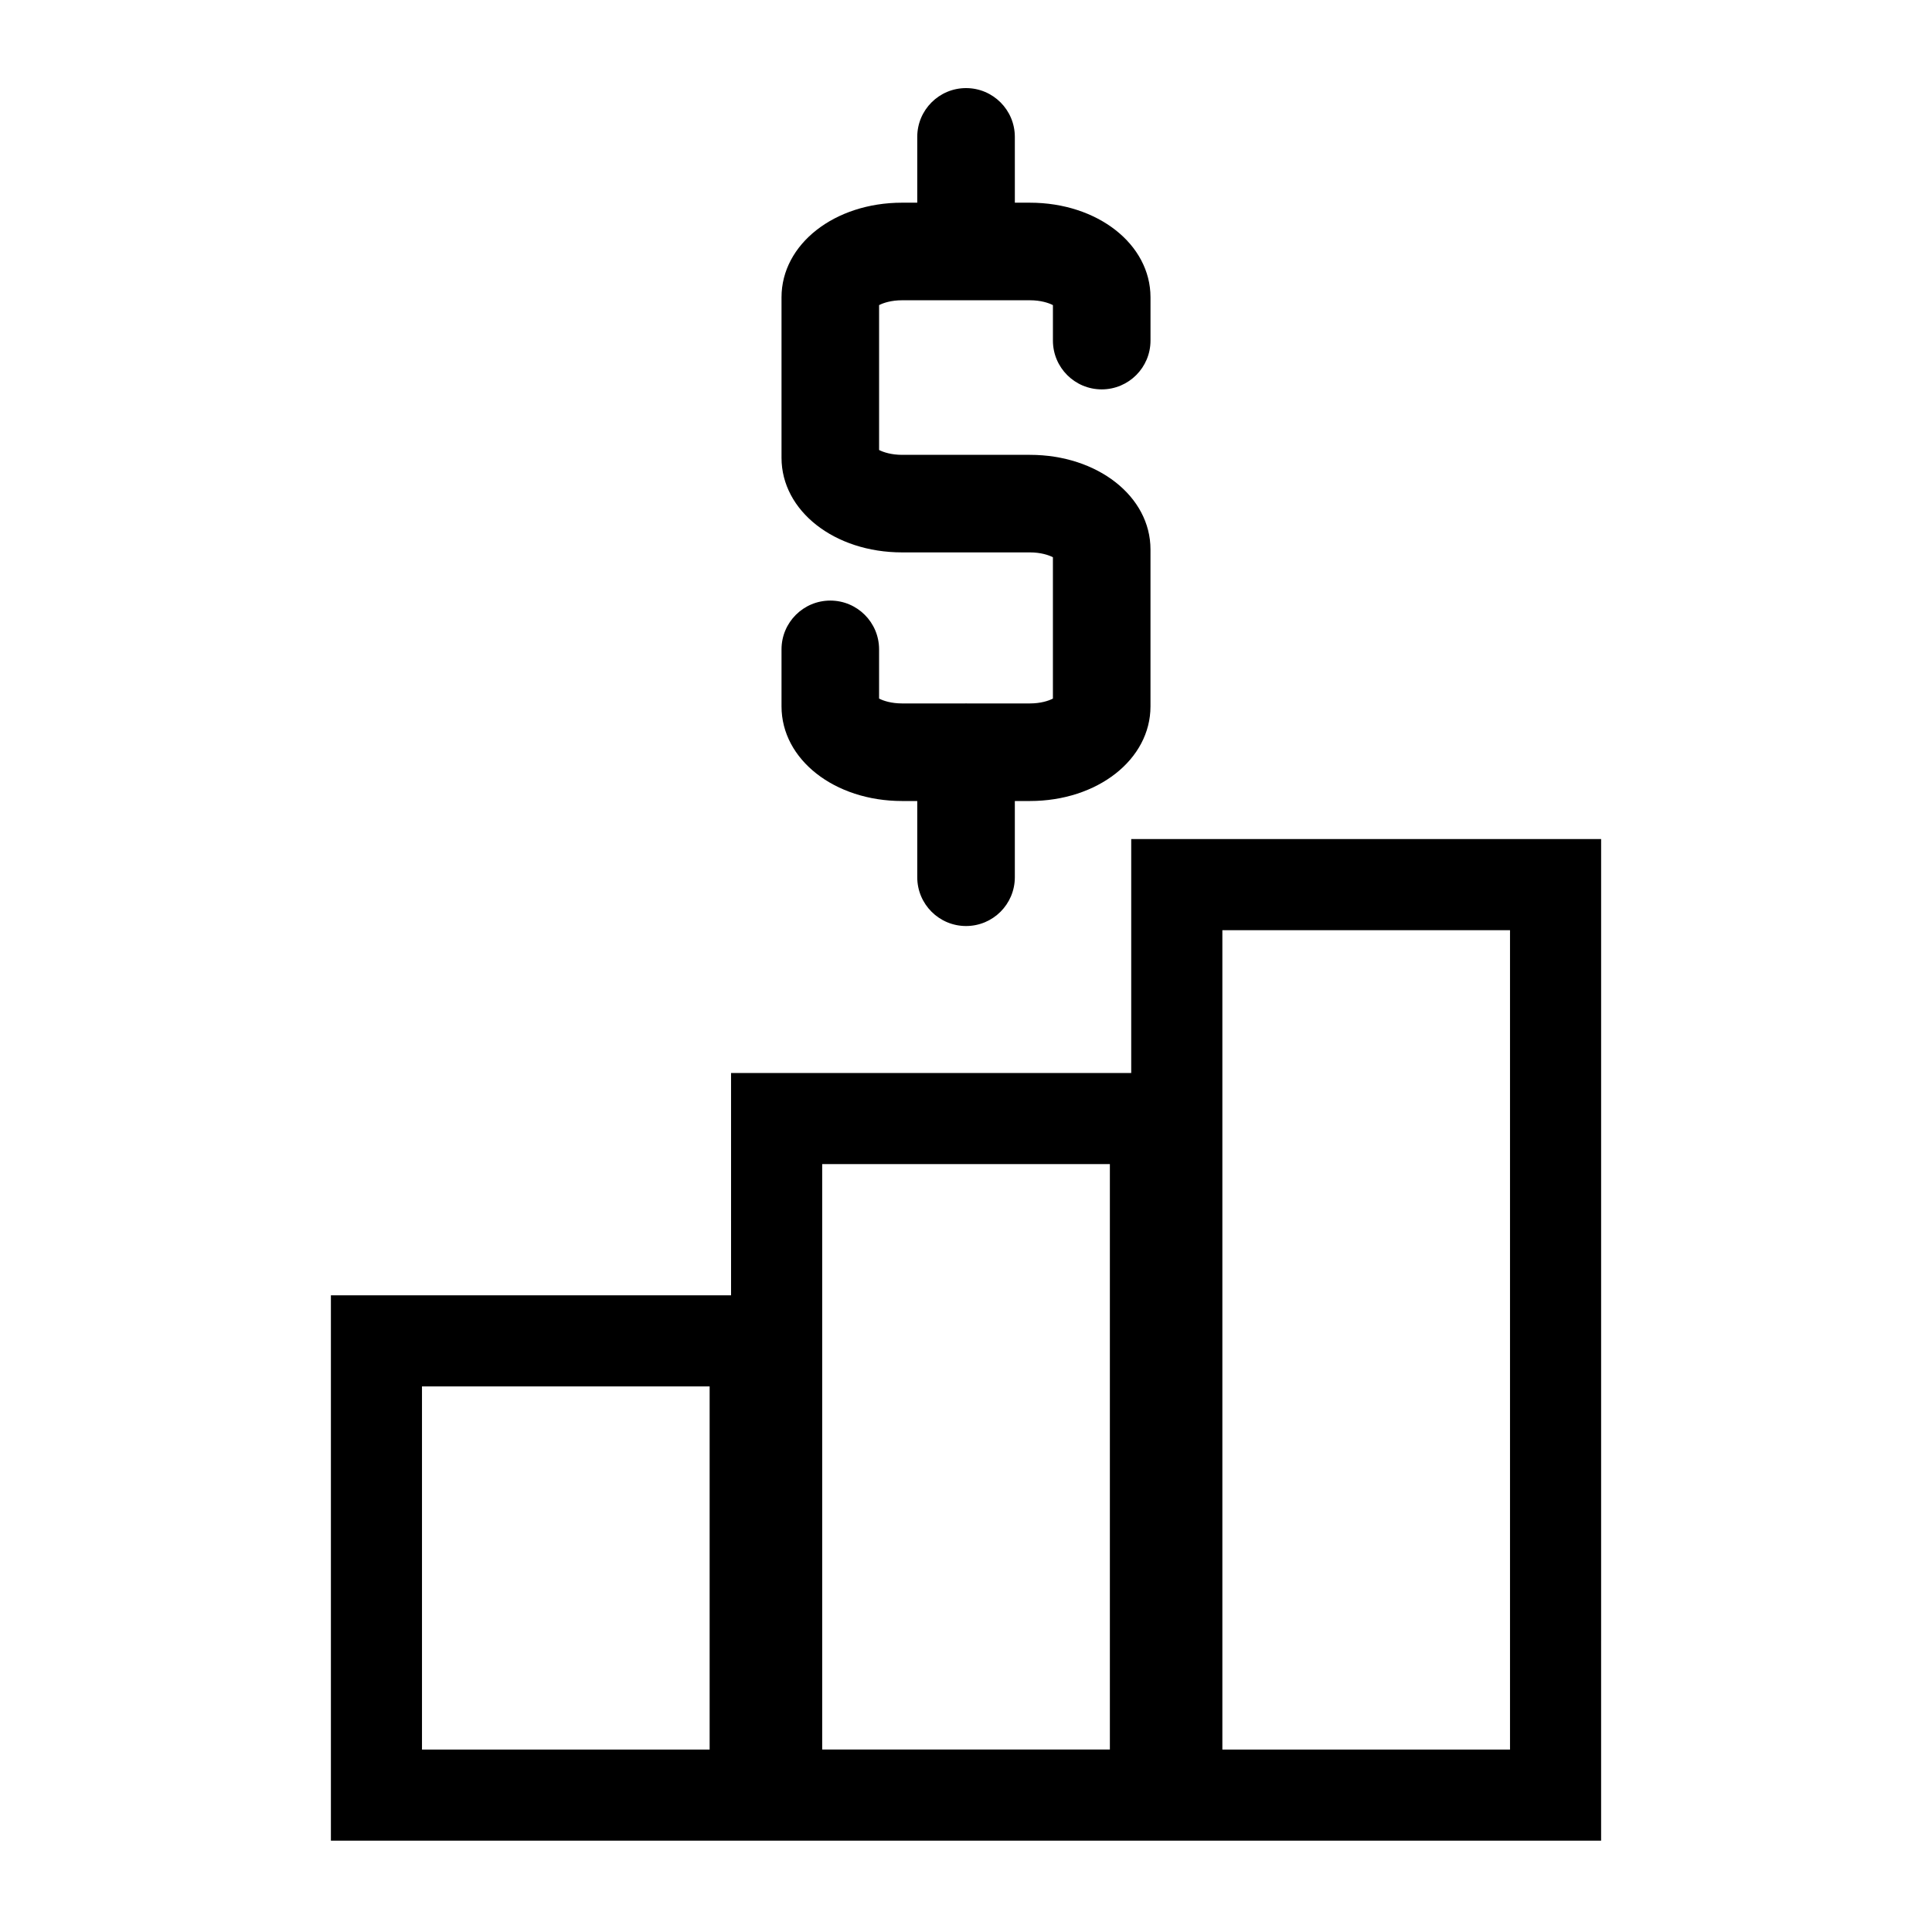
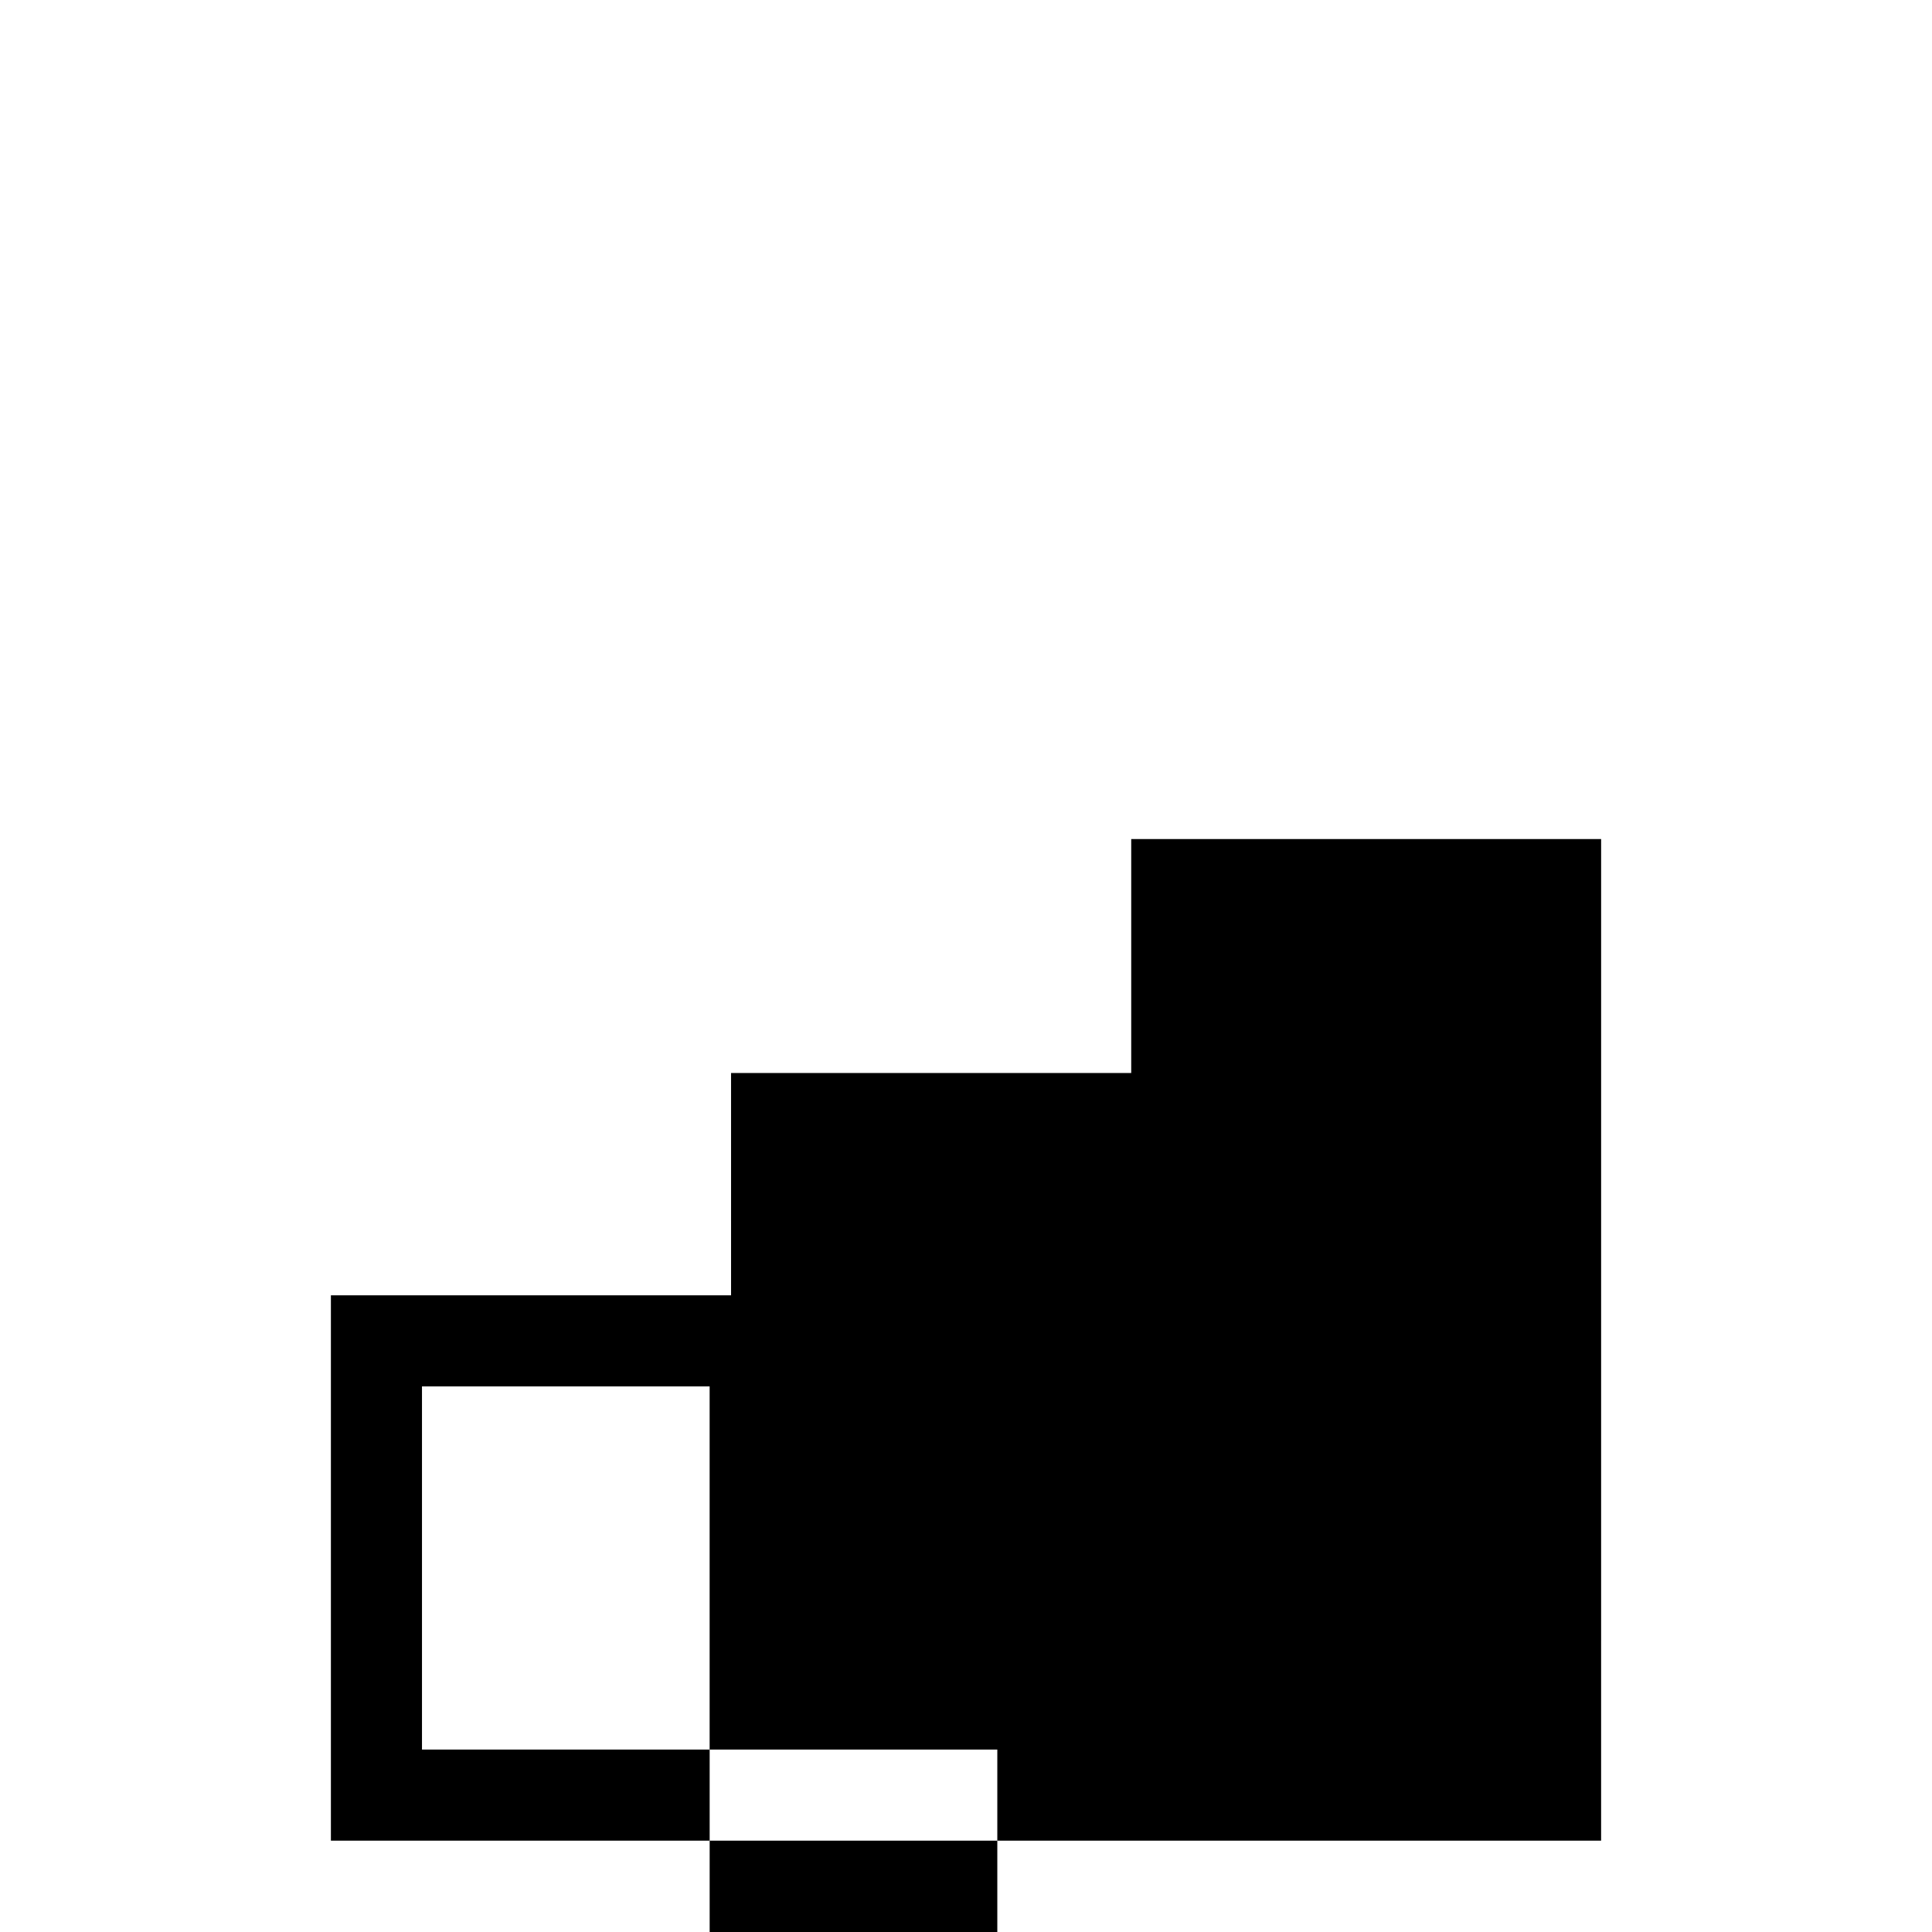
<svg xmlns="http://www.w3.org/2000/svg" fill="#000000" width="800px" height="800px" version="1.1" viewBox="144 144 512 512">
  <g>
-     <path d="m337.74 487.27h-106.05v144.52h336.62l0.004-265.43h-124.53v62h-106.05zm-5.672 120.38h-76.238v-96.238h76.23v96.238zm135.87-217.14h76.23v217.14h-76.23zm-106.05 61.992h76.238v155.14h-76.238z" />
-     <path d="m364.04 303.16c-7.141 0-12.93 5.789-12.93 12.93v15.113c0 14.062 14.035 25.074 31.953 25.074h4.019v20.199c0 7.141 5.789 12.93 12.93 12.93 7.141 0 12.93-5.789 12.93-12.93v-20.199h3.996c17.922 0 31.953-11.012 31.953-25.074v-41.594c0-14.062-14.035-25.07-31.953-25.07h-33.871c-2.84 0-4.961-0.695-6.098-1.285v-38.395c1.133-0.594 3.254-1.285 6.098-1.285h33.871c2.84 0 4.961 0.695 6.098 1.285v9.402c0 7.141 5.789 12.93 12.93 12.93 7.141 0 12.93-5.789 12.93-12.93v-11.473c0-14.062-14.035-25.07-31.953-25.07h-3.996l-0.004-17.441c0-7.141-5.789-12.93-12.93-12.93-7.141 0-12.93 5.789-12.93 12.93v17.438h-4.019c-17.922 0-31.953 11.012-31.953 25.07v42.535c0 14.062 14.035 25.07 31.953 25.07h33.871c2.84 0 4.961 0.695 6.098 1.285v37.457c-1.133 0.594-3.254 1.285-6.098 1.285h-16.75c-0.059 0-0.109-0.016-0.172-0.016-0.059 0-0.109 0.016-0.172 0.016h-16.777c-2.848 0-4.961-0.695-6.098-1.285v-13.043c0.004-7.141-5.785-12.93-12.926-12.93z" />
+     <path d="m337.74 487.27h-106.05v144.52h336.62l0.004-265.43h-124.53v62h-106.05zm-5.672 120.38h-76.238v-96.238h76.23v96.238zh76.23v217.14h-76.23zm-106.05 61.992h76.238v155.14h-76.238z" />
  </g>
</svg>